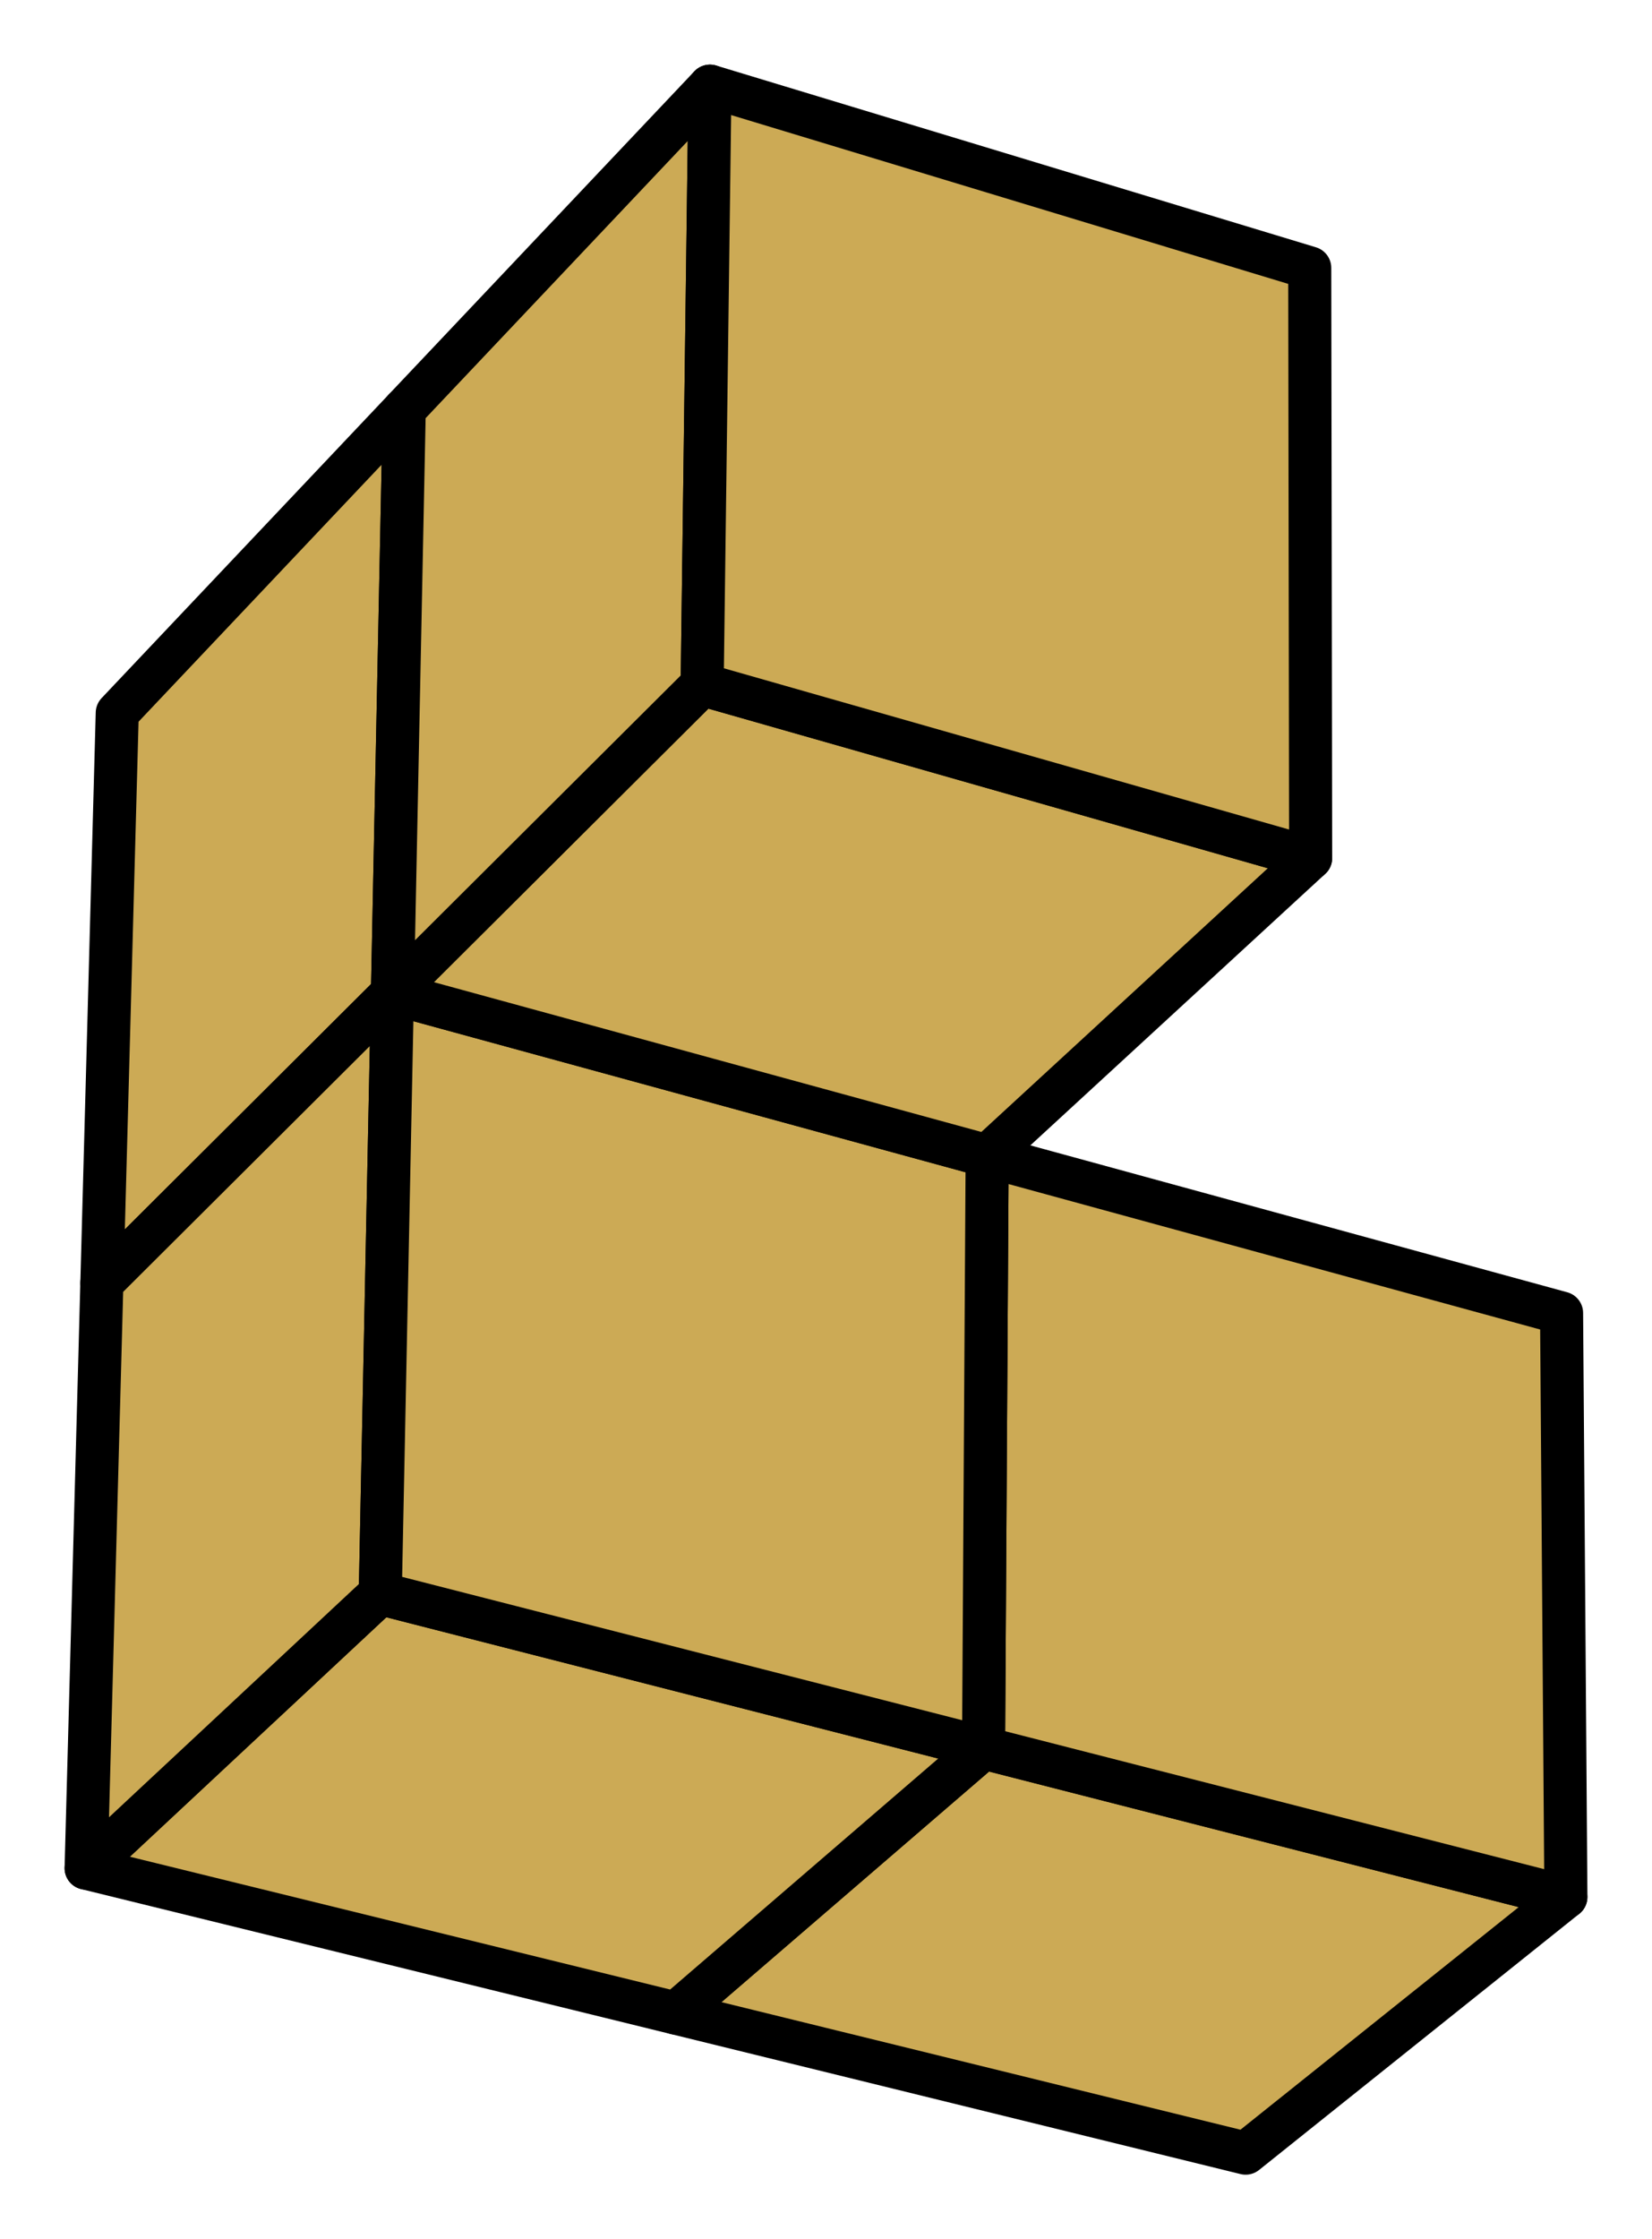
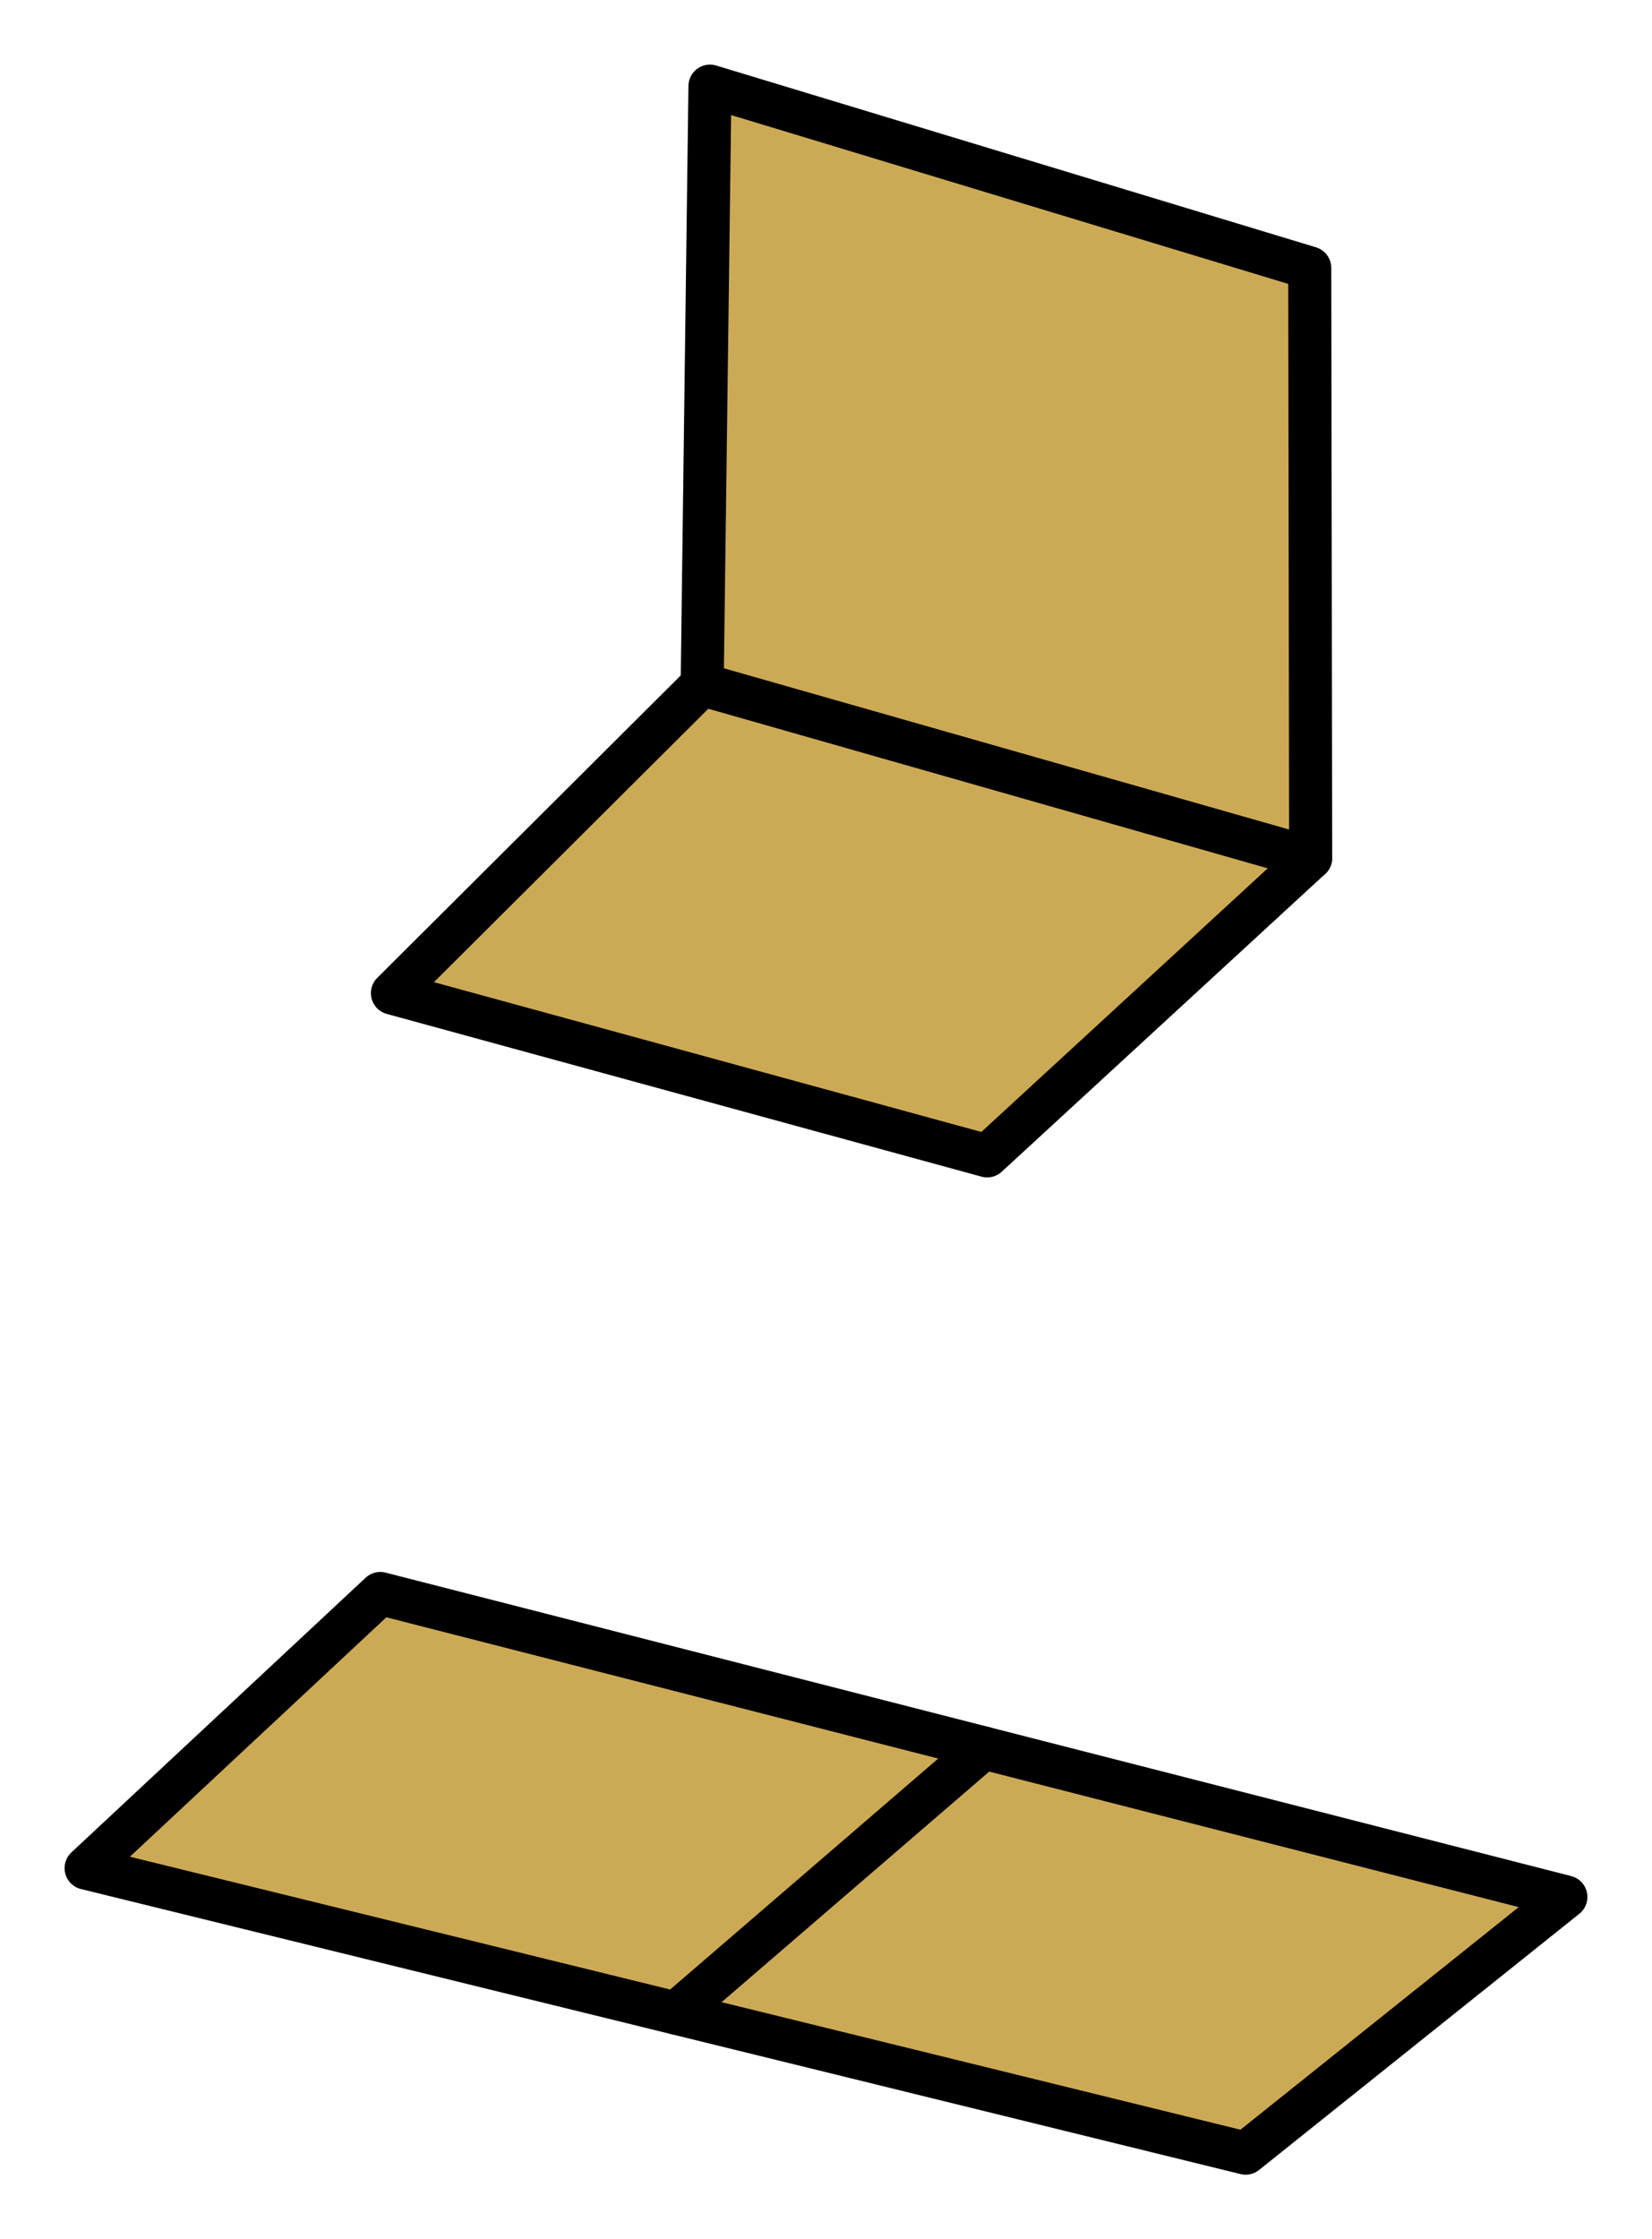
<svg xmlns="http://www.w3.org/2000/svg" viewBox="71.07 13.659 38.368 51.988" style="stroke: black; stroke-linejoin: round;">
  <polygon points="86.765,60.395 100,63.647 107.438,57.699 93.913,54.239" style="fill:#ca5;" class="3d" />
-   <polygon points="80.184,36.716 80.459,23.164 73.793,30.21 73.436,43.438" style="fill:#ca5;" class="3d" />
  <polygon points="73.07,57.03 86.765,60.395 93.913,54.239 79.902,50.654" style="fill:#ca5;" class="3d" />
-   <polygon points="107.438,57.699 107.338,44.143 93.997,40.494 93.913,54.239" style="fill:#ca5;" class="3d" />
-   <polygon points="79.902,50.654 80.184,36.716 73.436,43.438 73.07,57.03" style="fill:#ca5;" class="3d" />
-   <polygon points="93.913,54.239 93.997,40.494 80.184,36.716 79.902,50.654" style="fill:#ca5;" class="3d" />
  <polygon points="80.184,36.716 93.997,40.494 101.51,33.58 87.378,29.55" style="fill:#ca5;" class="3d" />
-   <polygon points="87.378,29.55 87.559,15.659 80.459,23.164 80.184,36.716" style="fill:#ca5;" class="3d" />
  <polygon points="101.51,33.58 101.489,19.879 87.559,15.659 87.378,29.55" style="fill:#ca5;" class="3d" />
</svg>